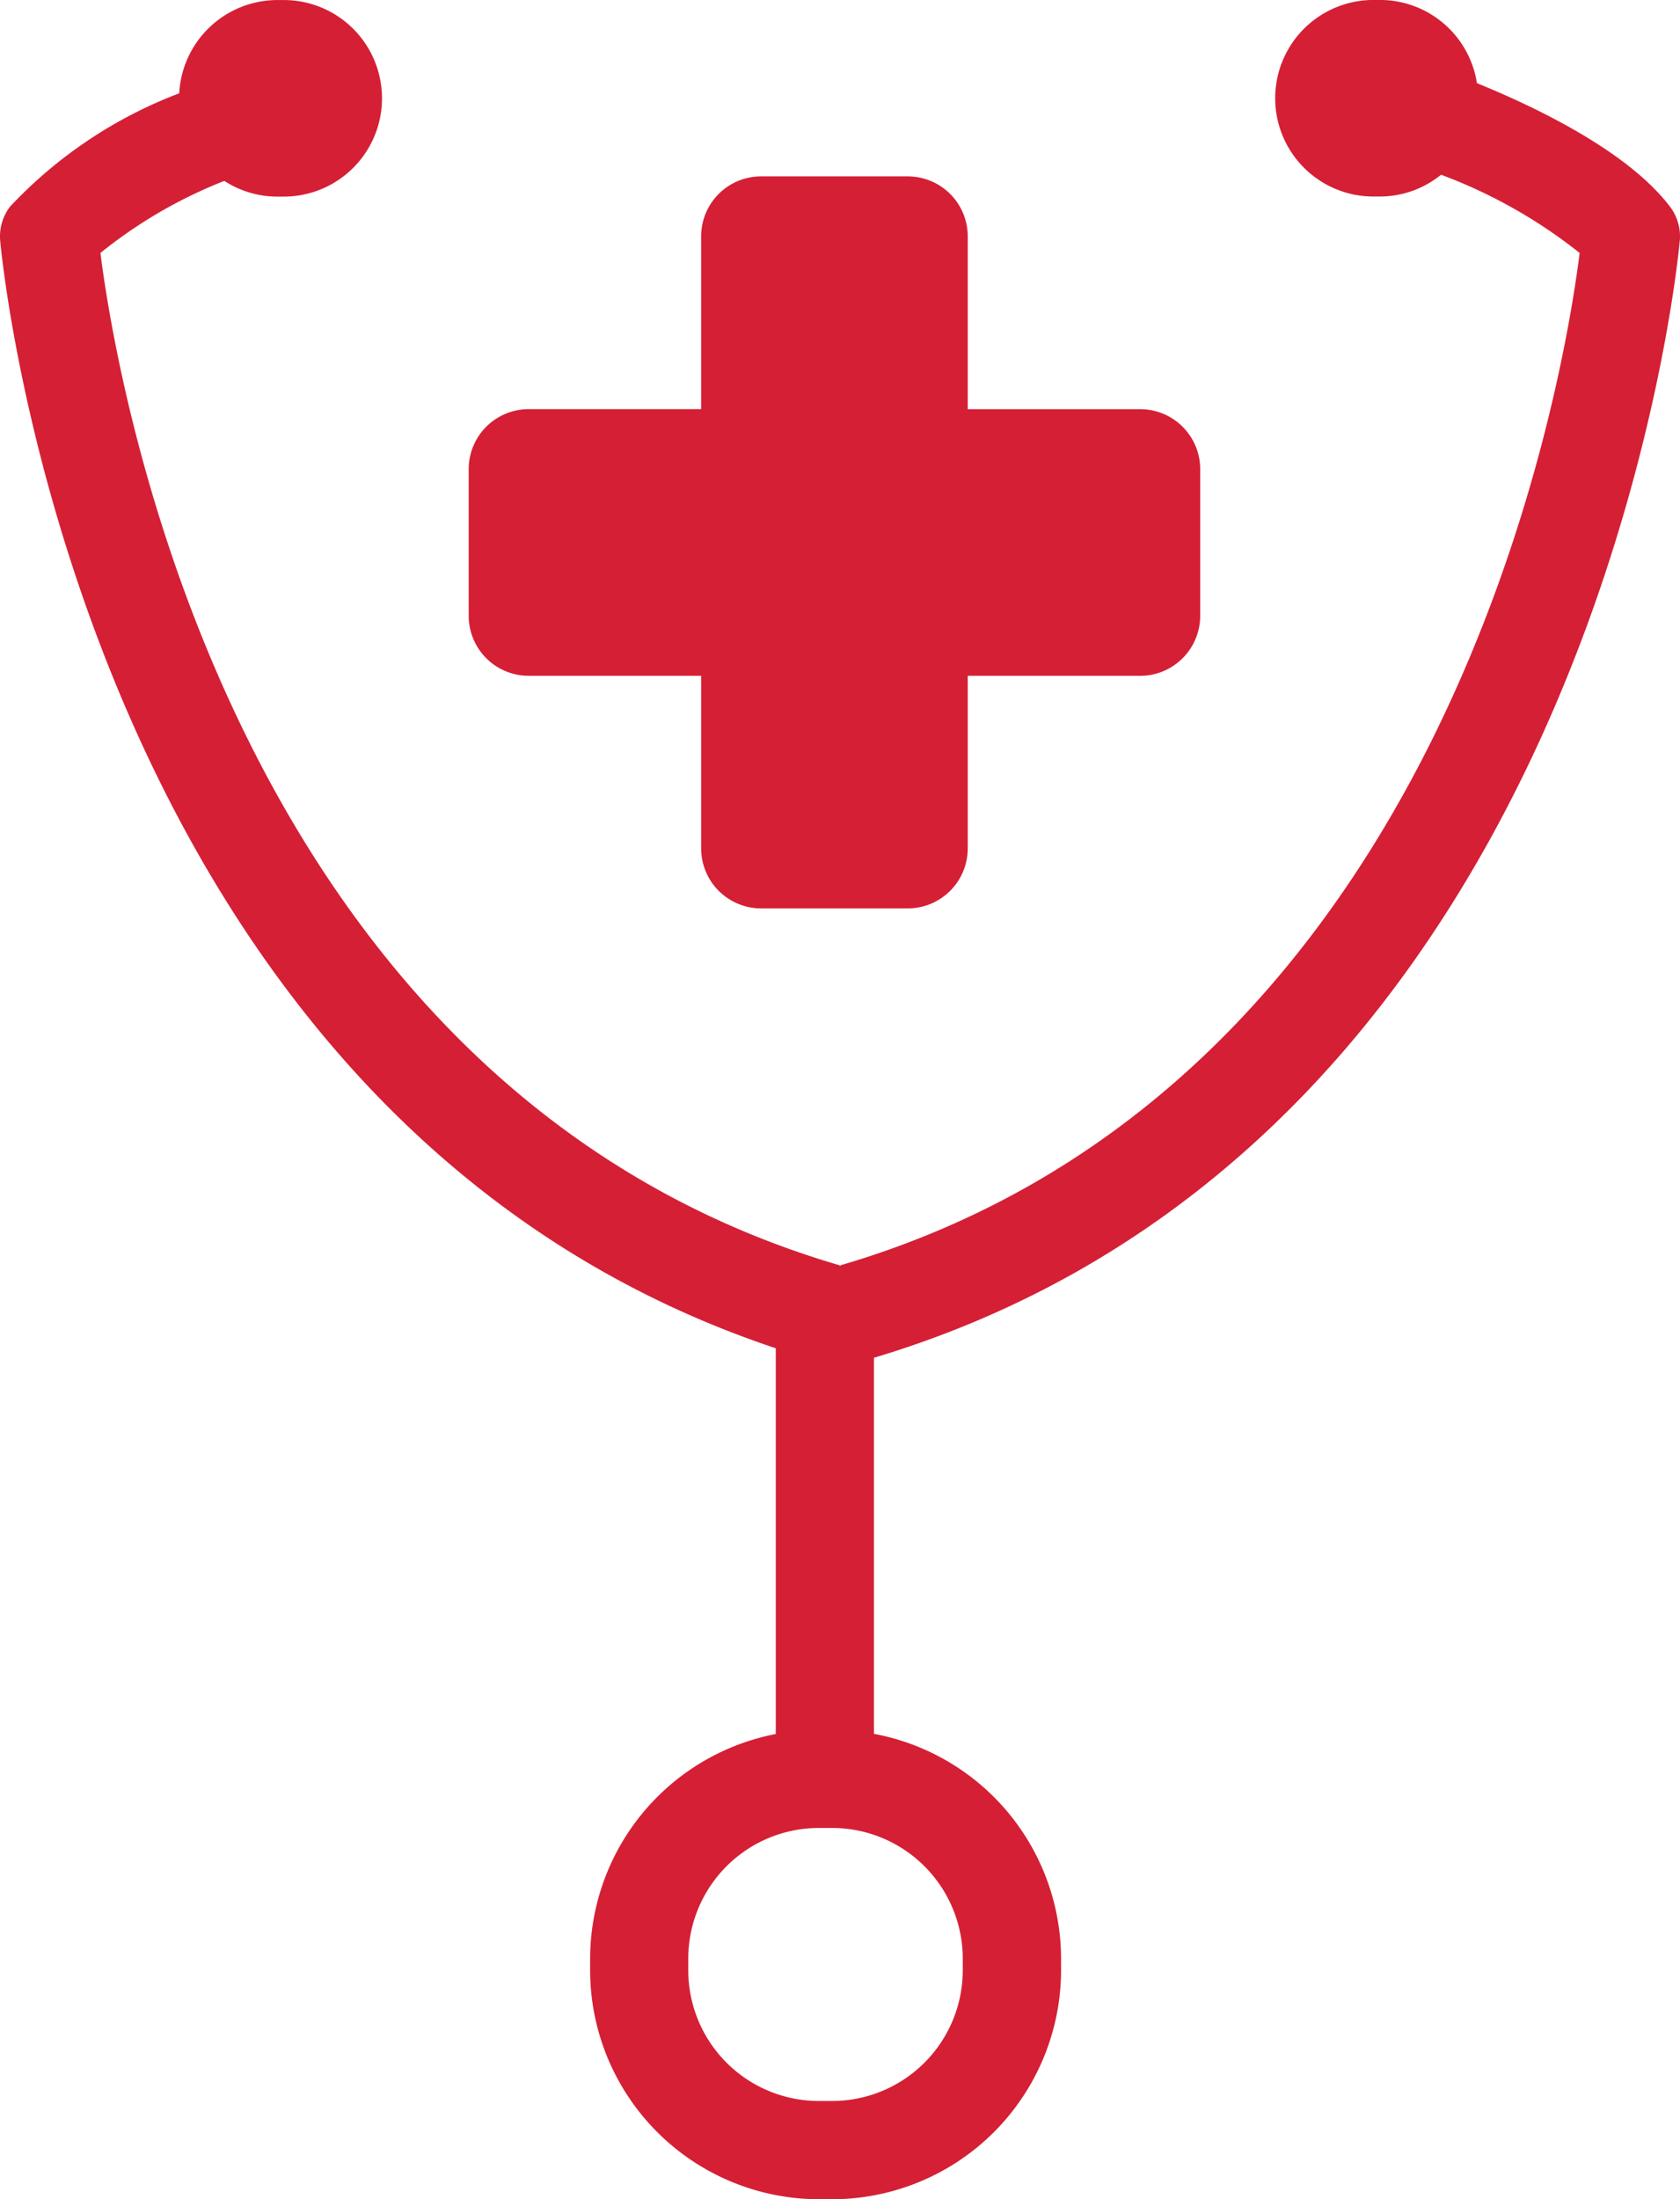
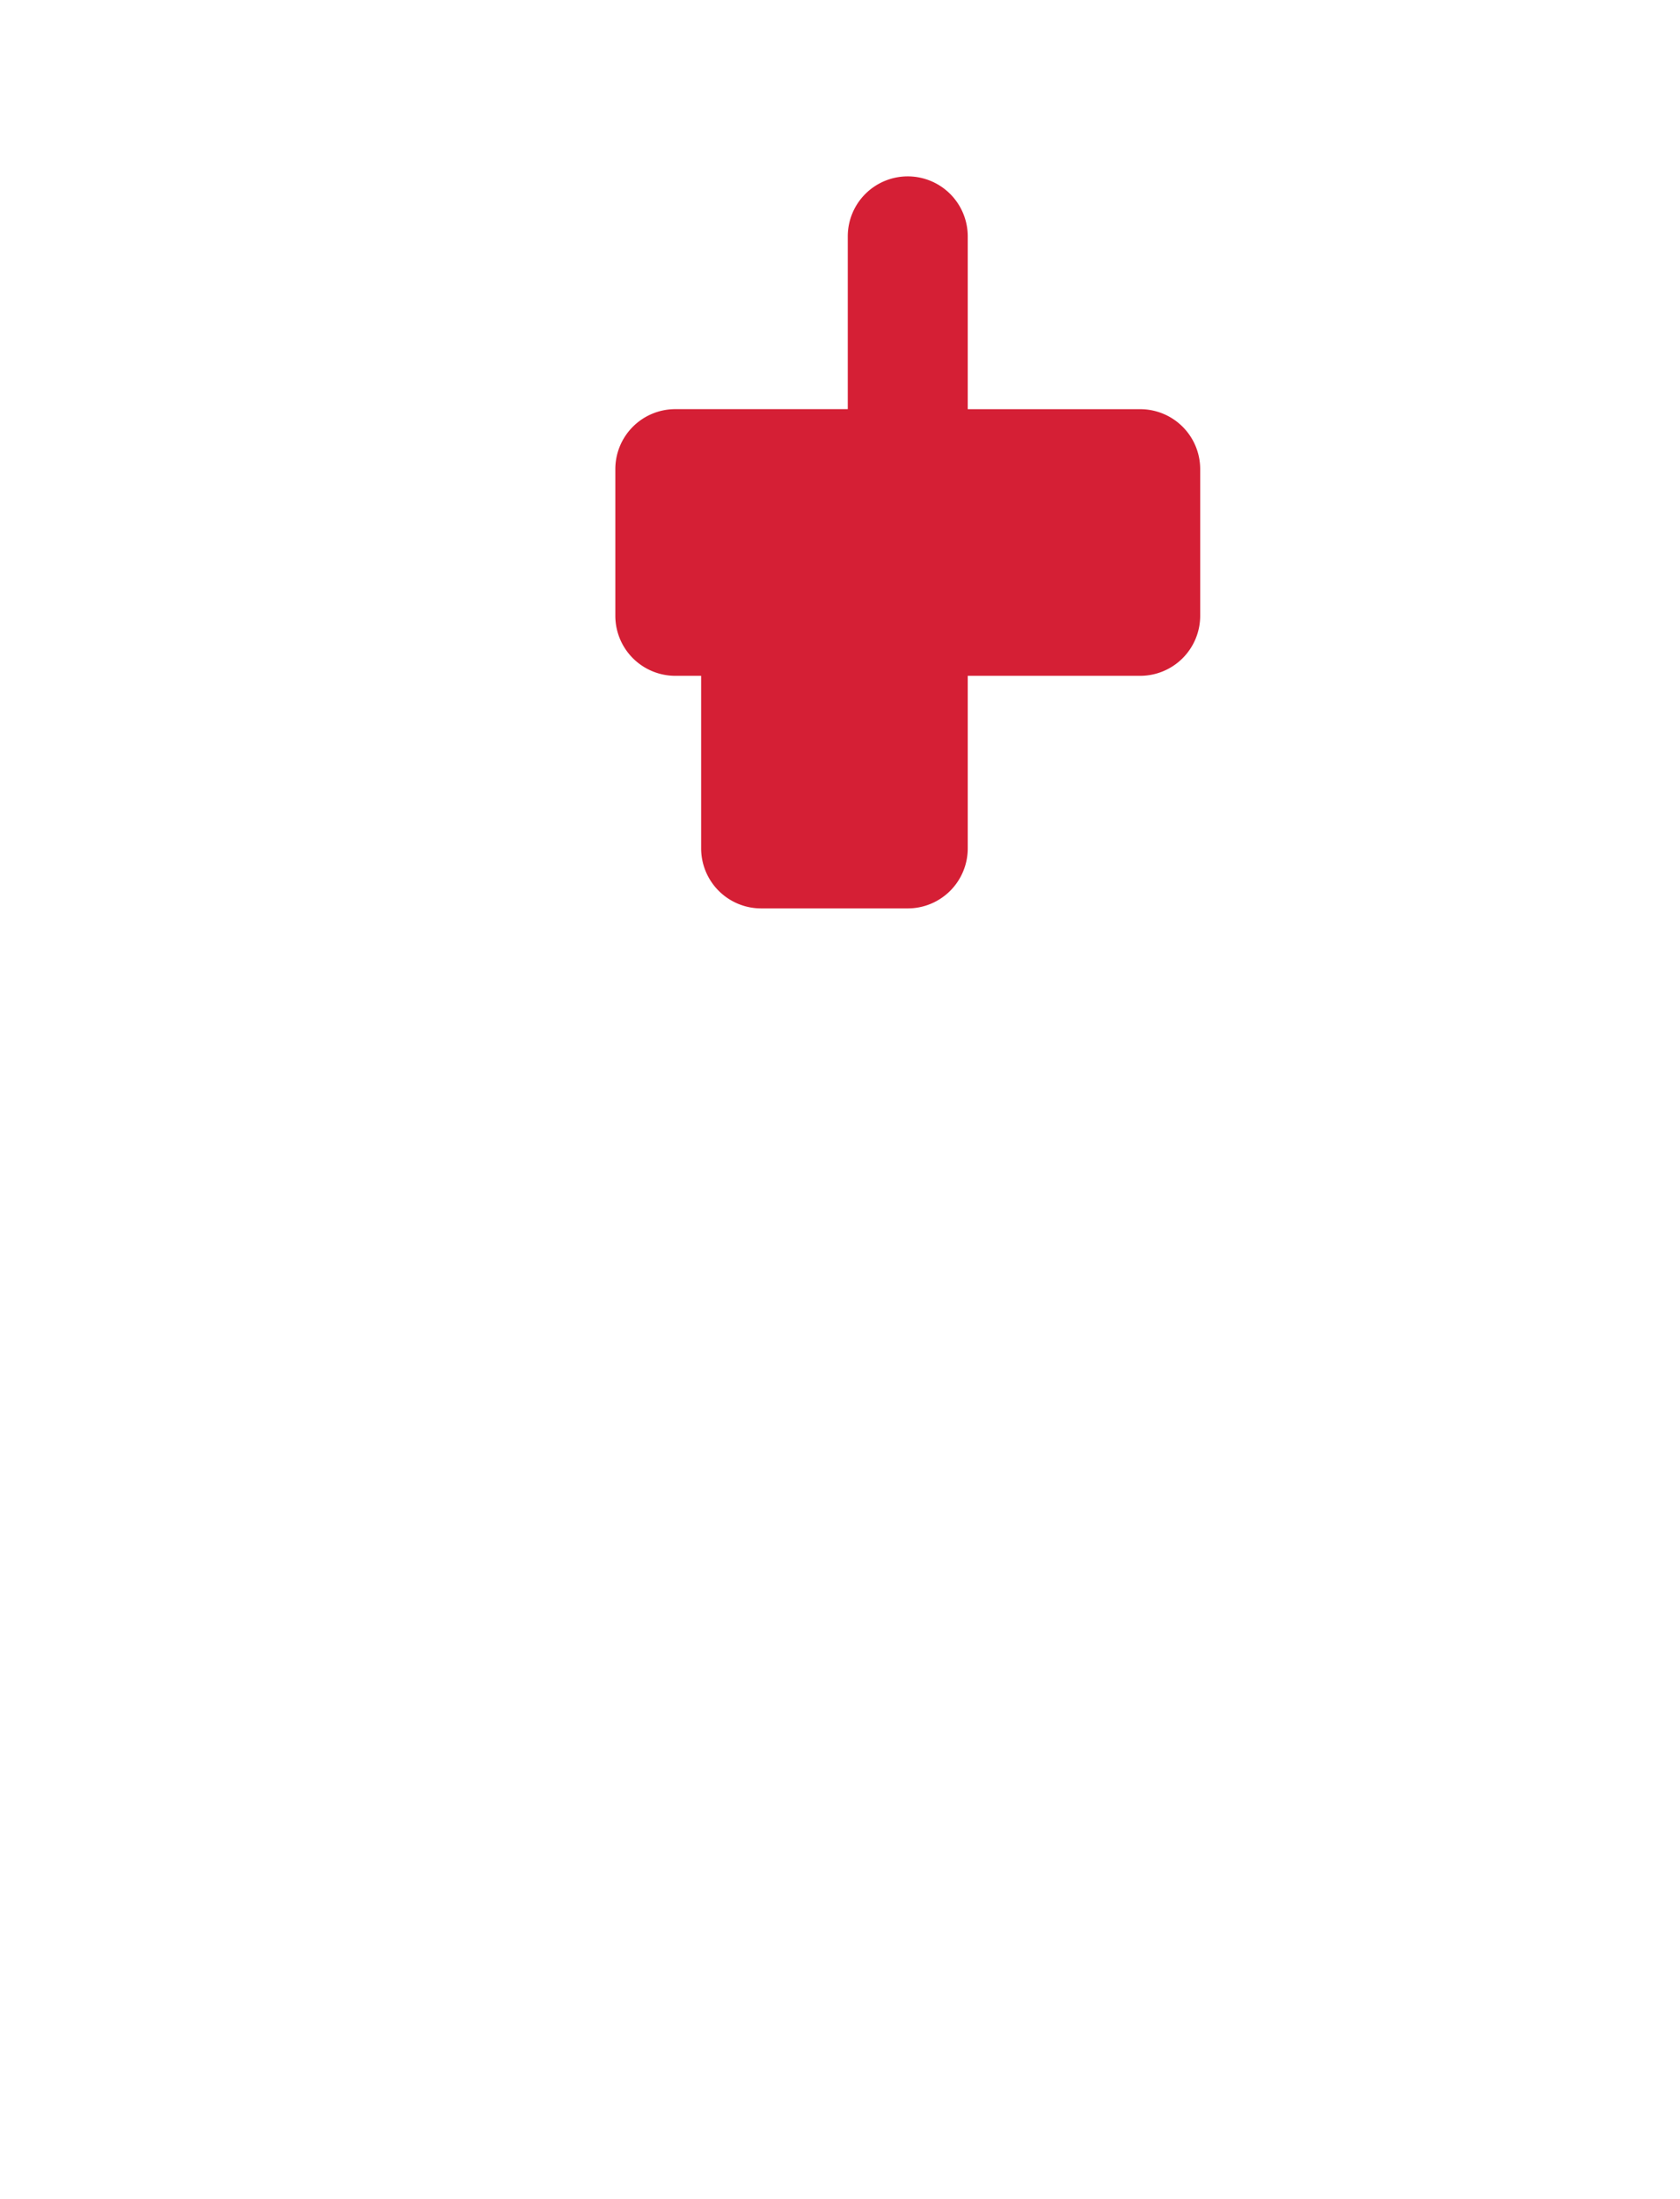
<svg xmlns="http://www.w3.org/2000/svg" width="42.794" height="56" viewBox="0 0 42.794 56">
  <g id="hospitalization" transform="translate(-190.693 -14.192)">
    <g id="Group_12740" data-name="Group 12740" transform="translate(190.693 14.192)">
-       <path id="Path_15744" data-name="Path 15744" d="M220.166,12.859a1.256,1.256,0,0,0-.251-.859c-1.042-1.369-3.269-2.472-4.918-3.145a2.5,2.5,0,0,0-2.464-2.118h-.172a2.5,2.5,0,1,0,0,5.005h.172a2.478,2.478,0,0,0,1.551-.555,12.933,12.933,0,0,1,3.53,1.992c-.416,3.3-3.379,21.235-18.807,25.77a.248.248,0,0,0-.031.017l-.035-.017c-15.428-4.535-18.389-22.468-18.807-25.77a12.031,12.031,0,0,1,3.156-1.835,2.475,2.475,0,0,0,1.342.4h.172a2.5,2.5,0,0,0,0-5.005h-.172a2.508,2.508,0,0,0-2.491,2.375A11.506,11.506,0,0,0,177.631,12a1.251,1.251,0,0,0-.251.857c.019.226,2,22.287,19.757,28.211V50.89a5.836,5.836,0,0,0-4.729,5.717v.3a5.837,5.837,0,0,0,5.829,5.829h.338a5.837,5.837,0,0,0,5.829-5.829v-.3a5.833,5.833,0,0,0-4.766-5.721V41.31c18.469-5.532,20.507-28.22,20.527-28.451M201.9,56.607v.3a3.33,3.33,0,0,1-3.327,3.327h-.338a3.329,3.329,0,0,1-3.327-3.327v-.3a3.329,3.329,0,0,1,3.327-3.325h.338a3.33,3.33,0,0,1,3.327,3.325" transform="translate(-177.376 -6.738)" fill="#d51f35" />
-       <path id="Path_15745" data-name="Path 15745" d="M184.989,21.817h4.394V26.21a1.528,1.528,0,0,0,1.527,1.529h3.735a1.528,1.528,0,0,0,1.529-1.529V21.817h4.394a1.529,1.529,0,0,0,1.527-1.527V16.555a1.527,1.527,0,0,0-1.527-1.527h-4.394v-4.4A1.528,1.528,0,0,0,194.645,9.1H190.91a1.527,1.527,0,0,0-1.527,1.527v4.4h-4.394a1.527,1.527,0,0,0-1.527,1.527V20.29a1.529,1.529,0,0,0,1.527,1.527" transform="translate(-171.523 -4.609)" fill="#d51f35" />
+       <path id="Path_15745" data-name="Path 15745" d="M184.989,21.817h4.394V26.21a1.528,1.528,0,0,0,1.527,1.529h3.735a1.528,1.528,0,0,0,1.529-1.529V21.817h4.394a1.529,1.529,0,0,0,1.527-1.527V16.555a1.527,1.527,0,0,0-1.527-1.527h-4.394v-4.4A1.528,1.528,0,0,0,194.645,9.1a1.527,1.527,0,0,0-1.527,1.527v4.4h-4.394a1.527,1.527,0,0,0-1.527,1.527V20.29a1.529,1.529,0,0,0,1.527,1.527" transform="translate(-171.523 -4.609)" fill="#d51f35" />
    </g>
  </g>
</svg>